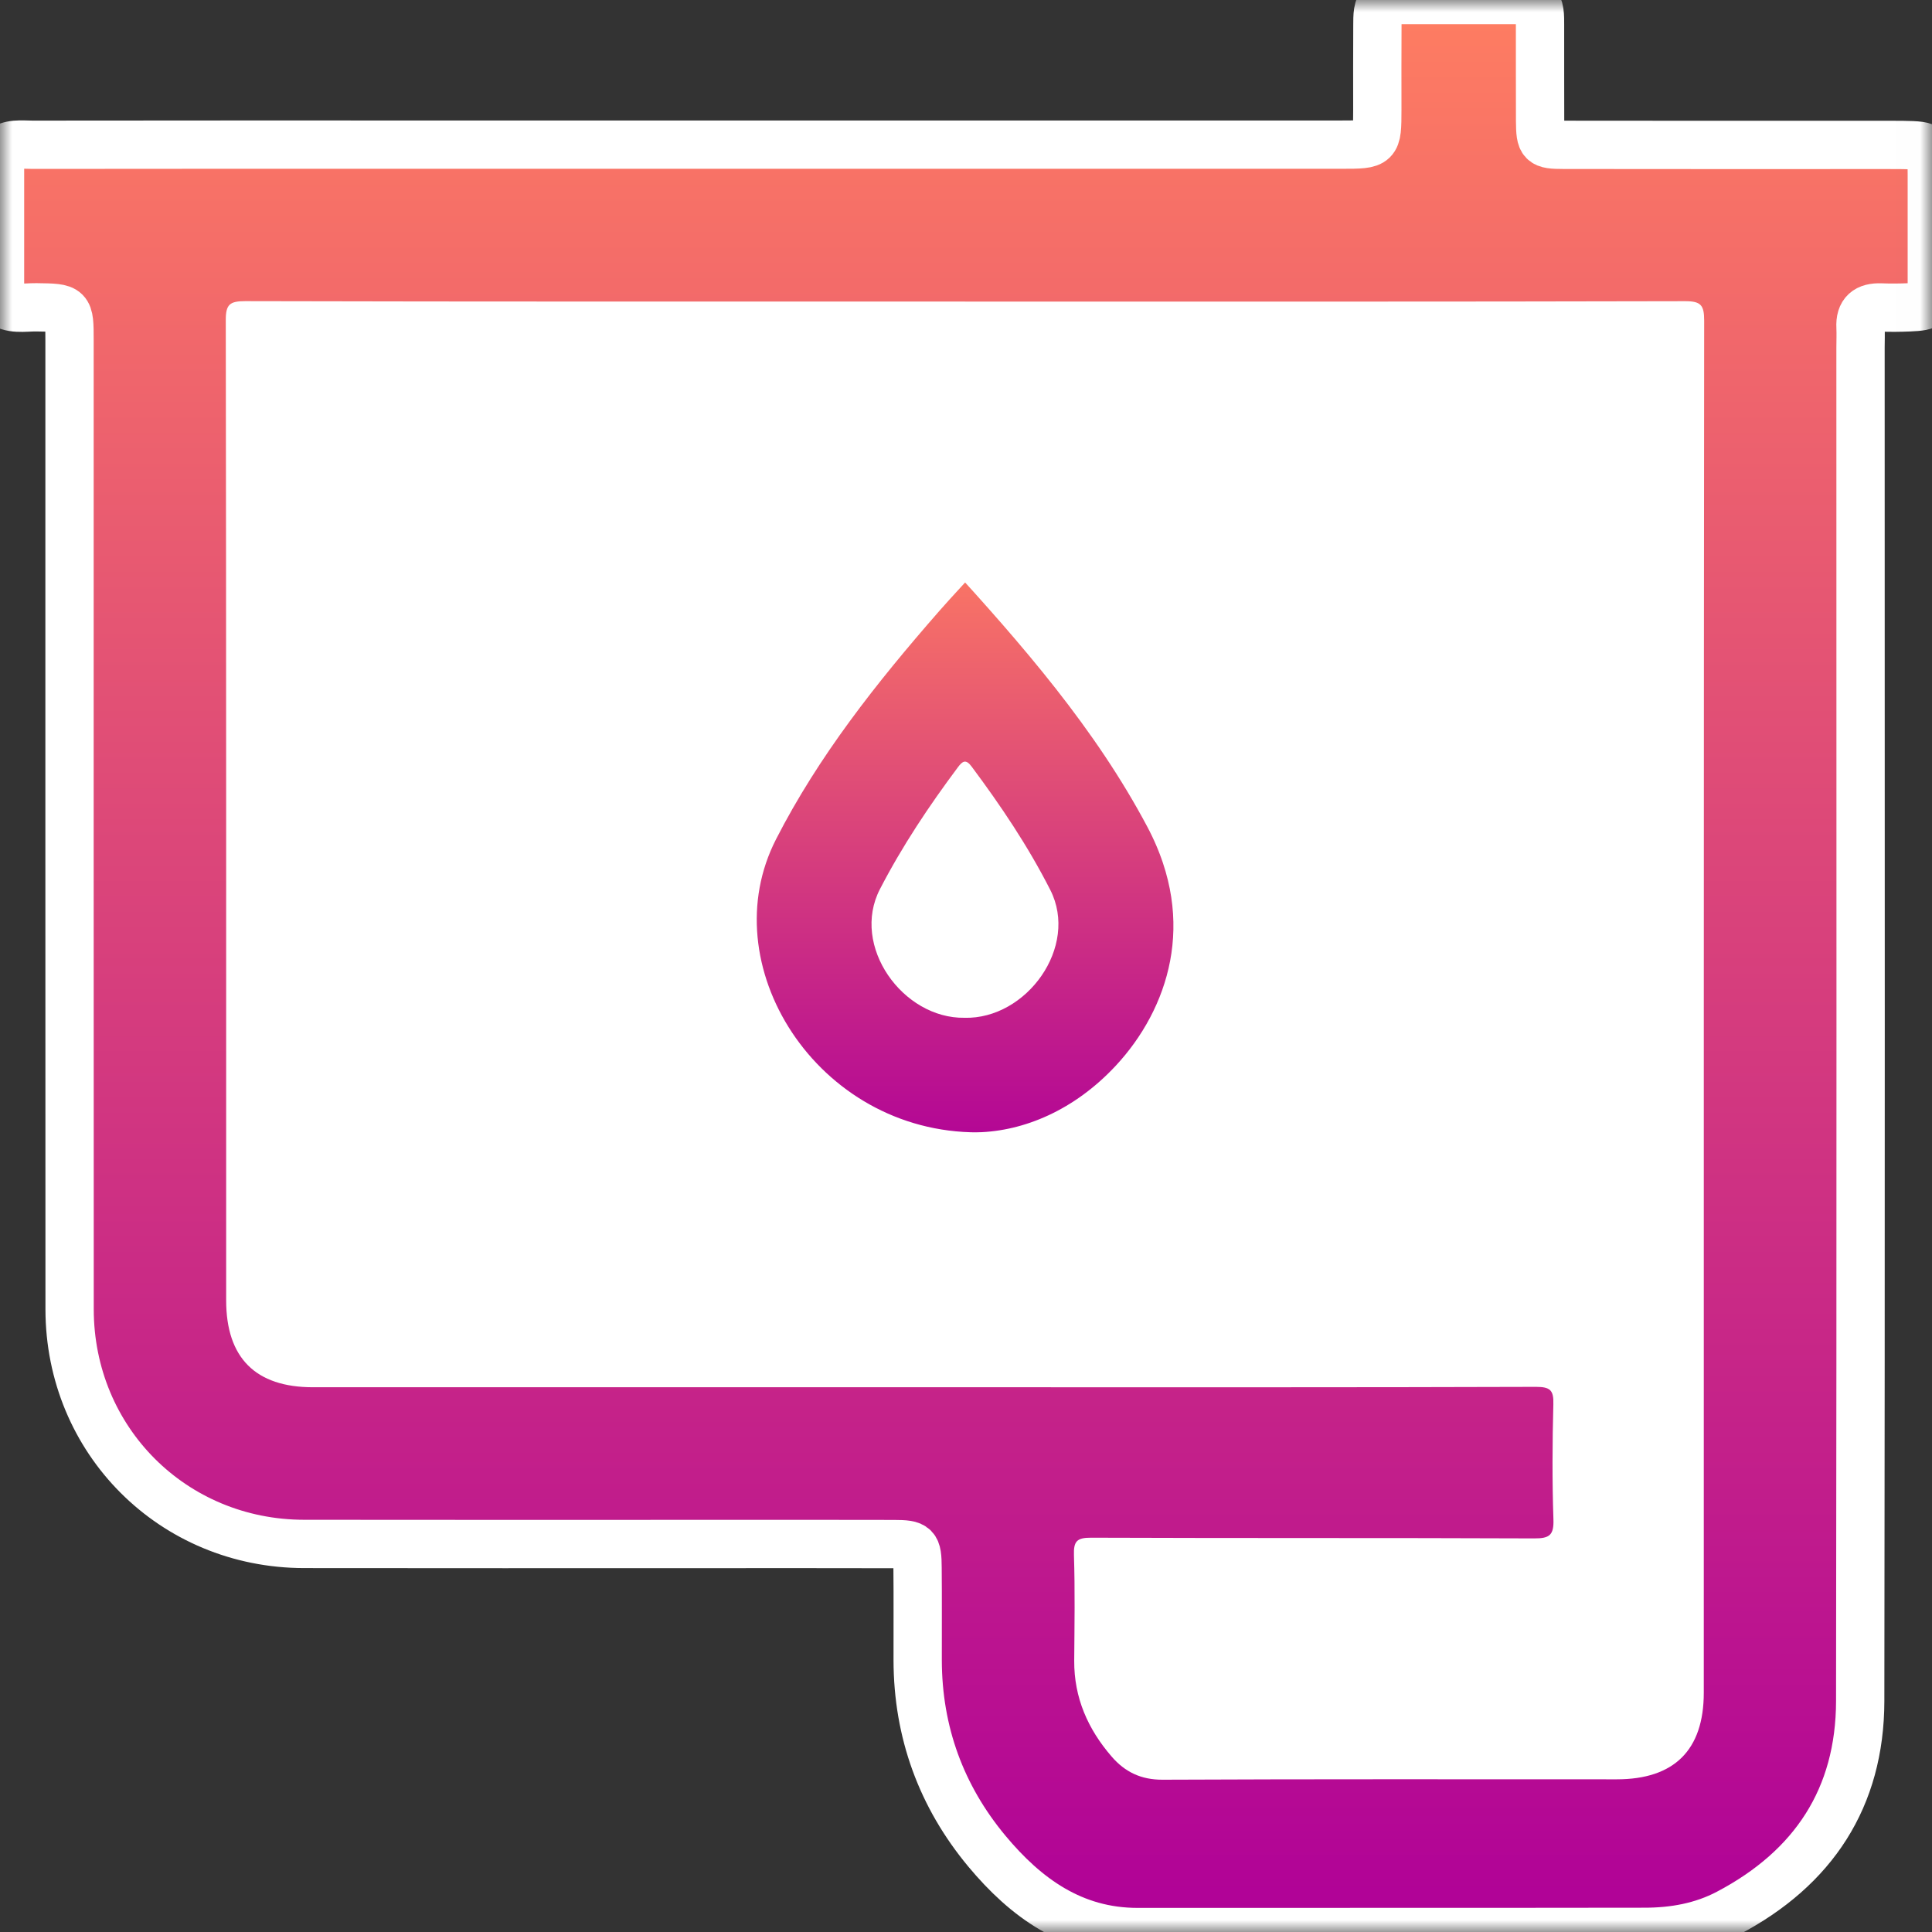
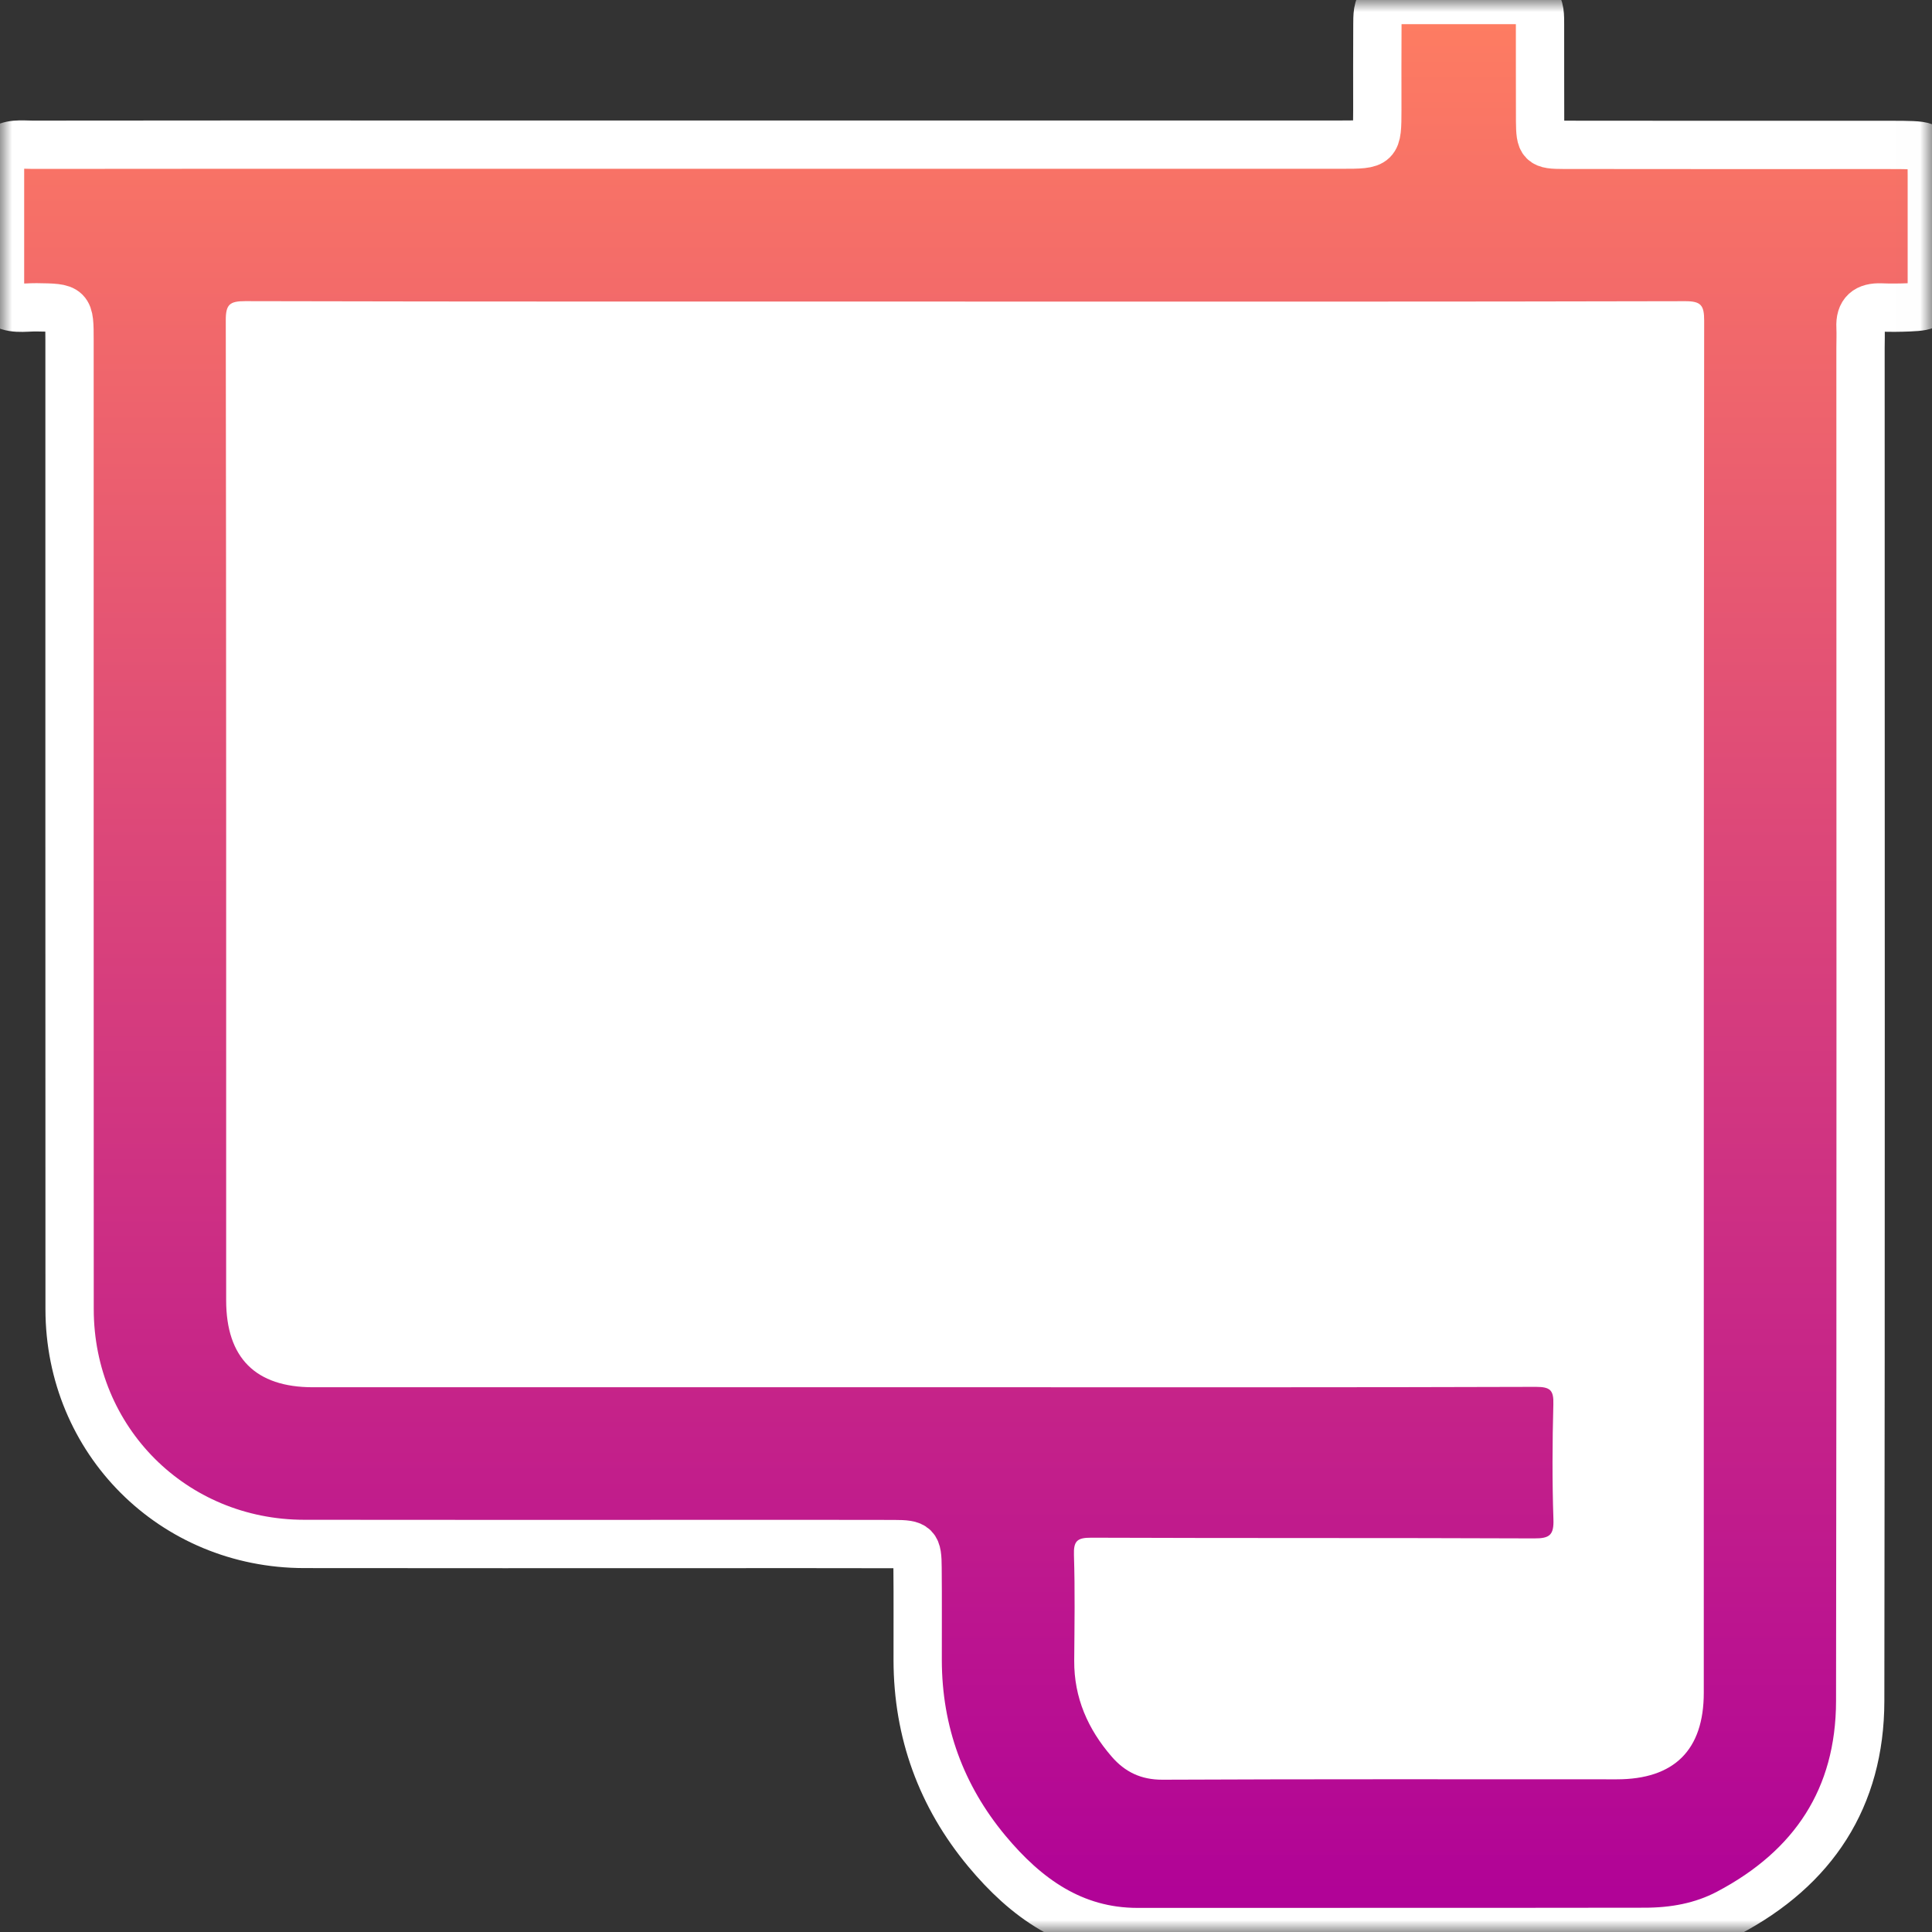
<svg xmlns="http://www.w3.org/2000/svg" height="80" viewBox="0 0 80 80" width="80">
  <rect x="0" y="0" width="80" height="80" fill="#333333" stroke="none" />
  <linearGradient id="a" x1="50%" x2="50%" y1="0%" y2="100%">
    <stop offset="0" stop-color="#ff7e61" />
    <stop offset="1" stop-color="#af0098" />
  </linearGradient>
  <mask id="b" fill="#fff">
    <path d="m0 0h79.993v80h-79.993z" fill="#fff" fill-rule="evenodd" />
  </mask>
  <g fill="none" fill-rule="evenodd">
    <path d="m57.284 0h6.242c.267.302.24.676.243 1.039.005 1.327-.005 2.651.003 3.978.008.913.064.98.977.98 4.472.008 8.947.003 13.419.003.208 0 .417 0 .625.003 1.167.019 1.199.051 1.199 1.244 0 1.509.003 3.017 0 4.526-.003.838-.077.916-.934.953-.39.016-.78.021-1.169.005-.582-.021-.881.208-.849.82.013.286 0 .571 0 .857 0 18.677.016 37.353-.013 56.03-.008 4.005-1.933 6.918-5.468 8.779-1.084.571-2.259.777-3.466.777-6.995.011-13.991.003-20.989.008-2.683 0-4.63-1.418-6.24-3.351-1.89-2.272-2.86-4.926-2.865-7.906-.003-1.276.008-2.55-.005-3.823-.005-.91-.075-.983-.977-.985-2.627-.008-5.252-.003-7.879-.003-5.514 0-11.03.005-16.543-.003-5.433-.005-9.711-4.283-9.713-9.719-.005-13.238-.003-26.478-.003-39.719 0-.131 0-.259 0-.39 0-1.37-.003-1.359-1.375-1.378-.507-.005-1.047.123-1.503-.238v-6.242c.403-.336.889-.251 1.348-.251 5.484-.008 10.971-.005 16.458-.005h37.751c1.471 0 1.471-.003 1.474-1.444 0-1.169-.005-2.339.003-3.508.003-.363-.016-.737.251-1.036" fill="url(#a)" mask="url(#b)" stroke="#fff" stroke-width="2" />
    <path d="m39.963 12.488c9.938 0 19.873.008 29.81-.016.657-.003.793.163.793.801-.019 18.941-.016 37.879-.016 56.817 0 2.374-1.223 3.588-3.604 3.588-6.269 0-12.538-.013-18.807.016-.892.003-1.557-.32-2.109-.959-.983-1.137-1.559-2.438-1.549-3.97.011-1.458.035-2.916-.011-4.371-.019-.577.123-.724.713-.721 6.114.024 12.229.003 18.34.029.643.005.825-.139.801-.796-.053-1.583-.045-3.172-.003-4.758.019-.585-.133-.721-.718-.721-7.439.024-14.877.016-22.318.016-9.441 0-18.885 0-28.329 0-2.376 0-3.591-1.218-3.591-3.599 0-13.526.005-27.055-.016-40.584-.003-.657.166-.79.804-.79 9.938.024 19.873.016 29.81.016" fill="#fff" />
-     <path d="m40.514 48.389c-7.764.021-12.915-8.069-9.713-14.325 1.842-3.599 4.315-6.723 6.953-9.74.617-.705 1.266-1.38 1.888-2.083.203-.23.342-.328.606-.04 3.215 3.514 6.336 7.092 8.589 11.339 2.448 4.622.967 8.918-1.533 11.606-1.976 2.125-4.443 3.183-6.79 3.241" fill="url(#a)" />
-     <path d="m40.514 48.389c-7.764.021-12.915-8.069-9.713-14.325 1.842-3.599 4.315-6.723 6.953-9.74.617-.705 1.266-1.38 1.888-2.083.203-.23.342-.328.606-.04 3.215 3.514 6.336 7.092 8.589 11.339 2.448 4.622.967 8.918-1.533 11.606-1.976 2.125-4.443 3.183-6.79 3.241z" stroke="#fff" stroke-width="3" />
-     <path d="m39.937 42.144c-2.553.04-4.723-2.972-3.498-5.332.924-1.786 2.027-3.436 3.223-5.038.192-.259.331-.355.571-.032 1.21 1.623 2.334 3.292 3.257 5.108 1.196 2.35-.98 5.359-3.554 5.295" fill="#fff" />
  </g>
</svg>